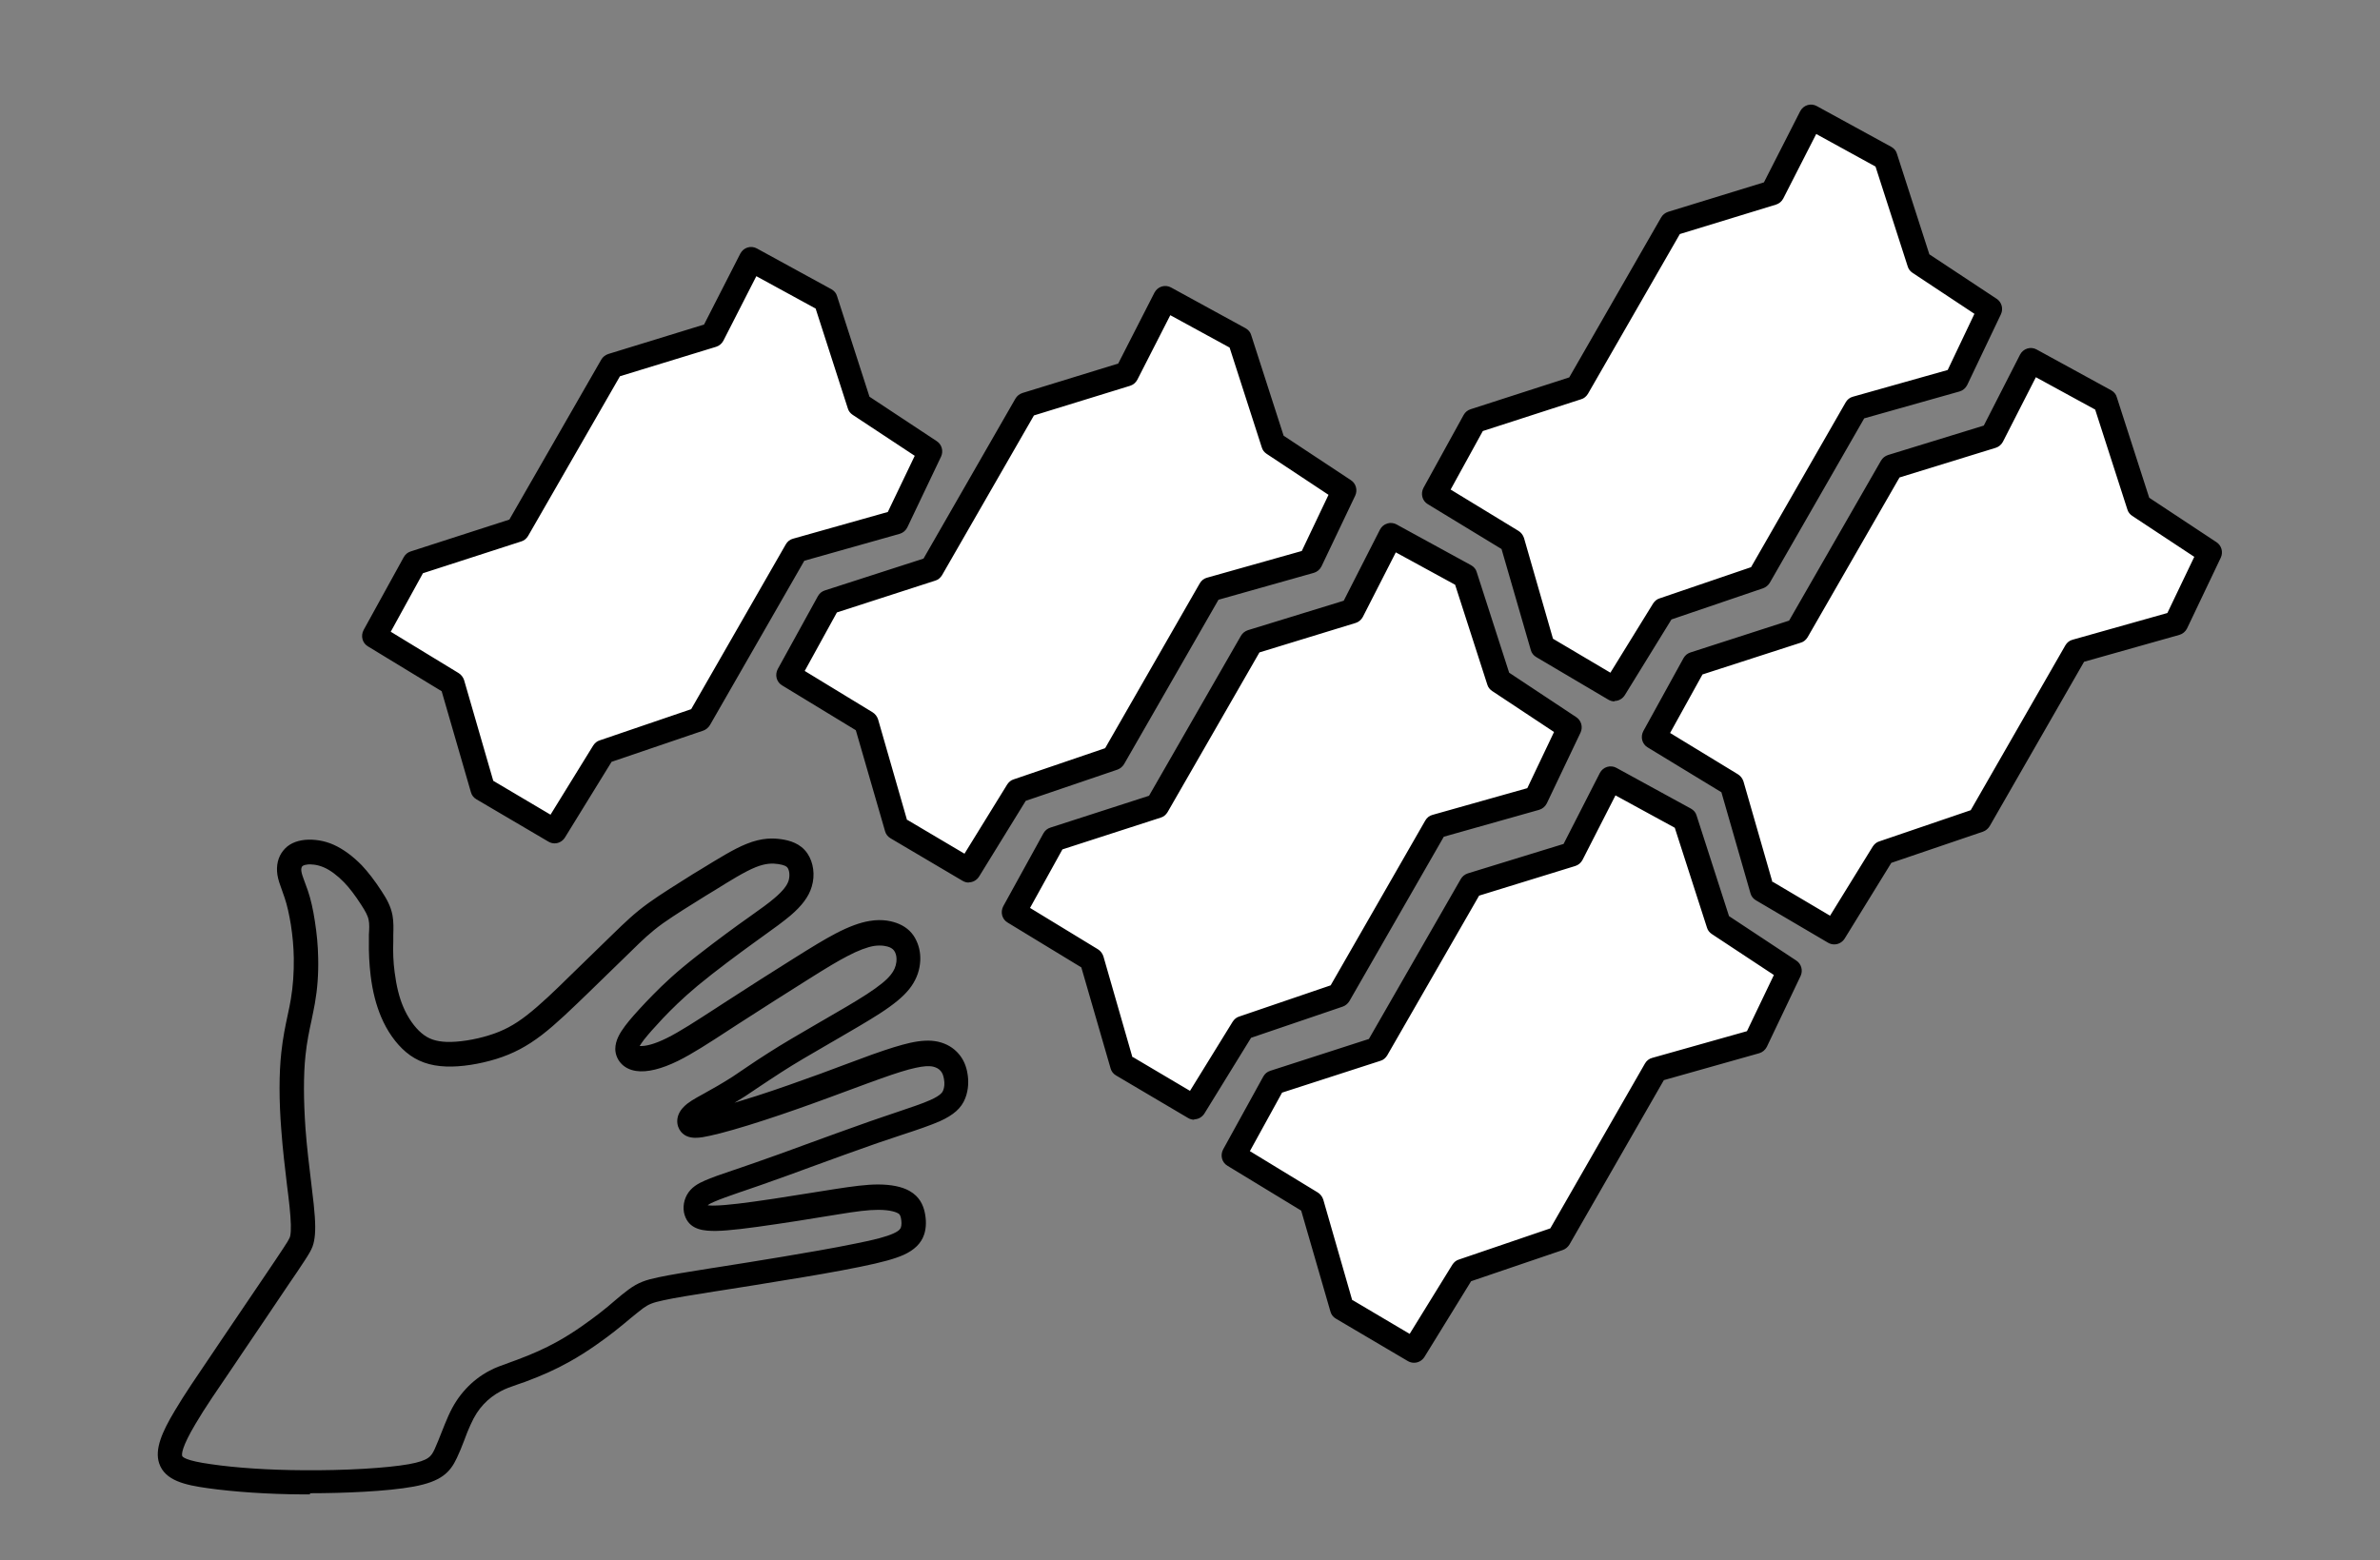
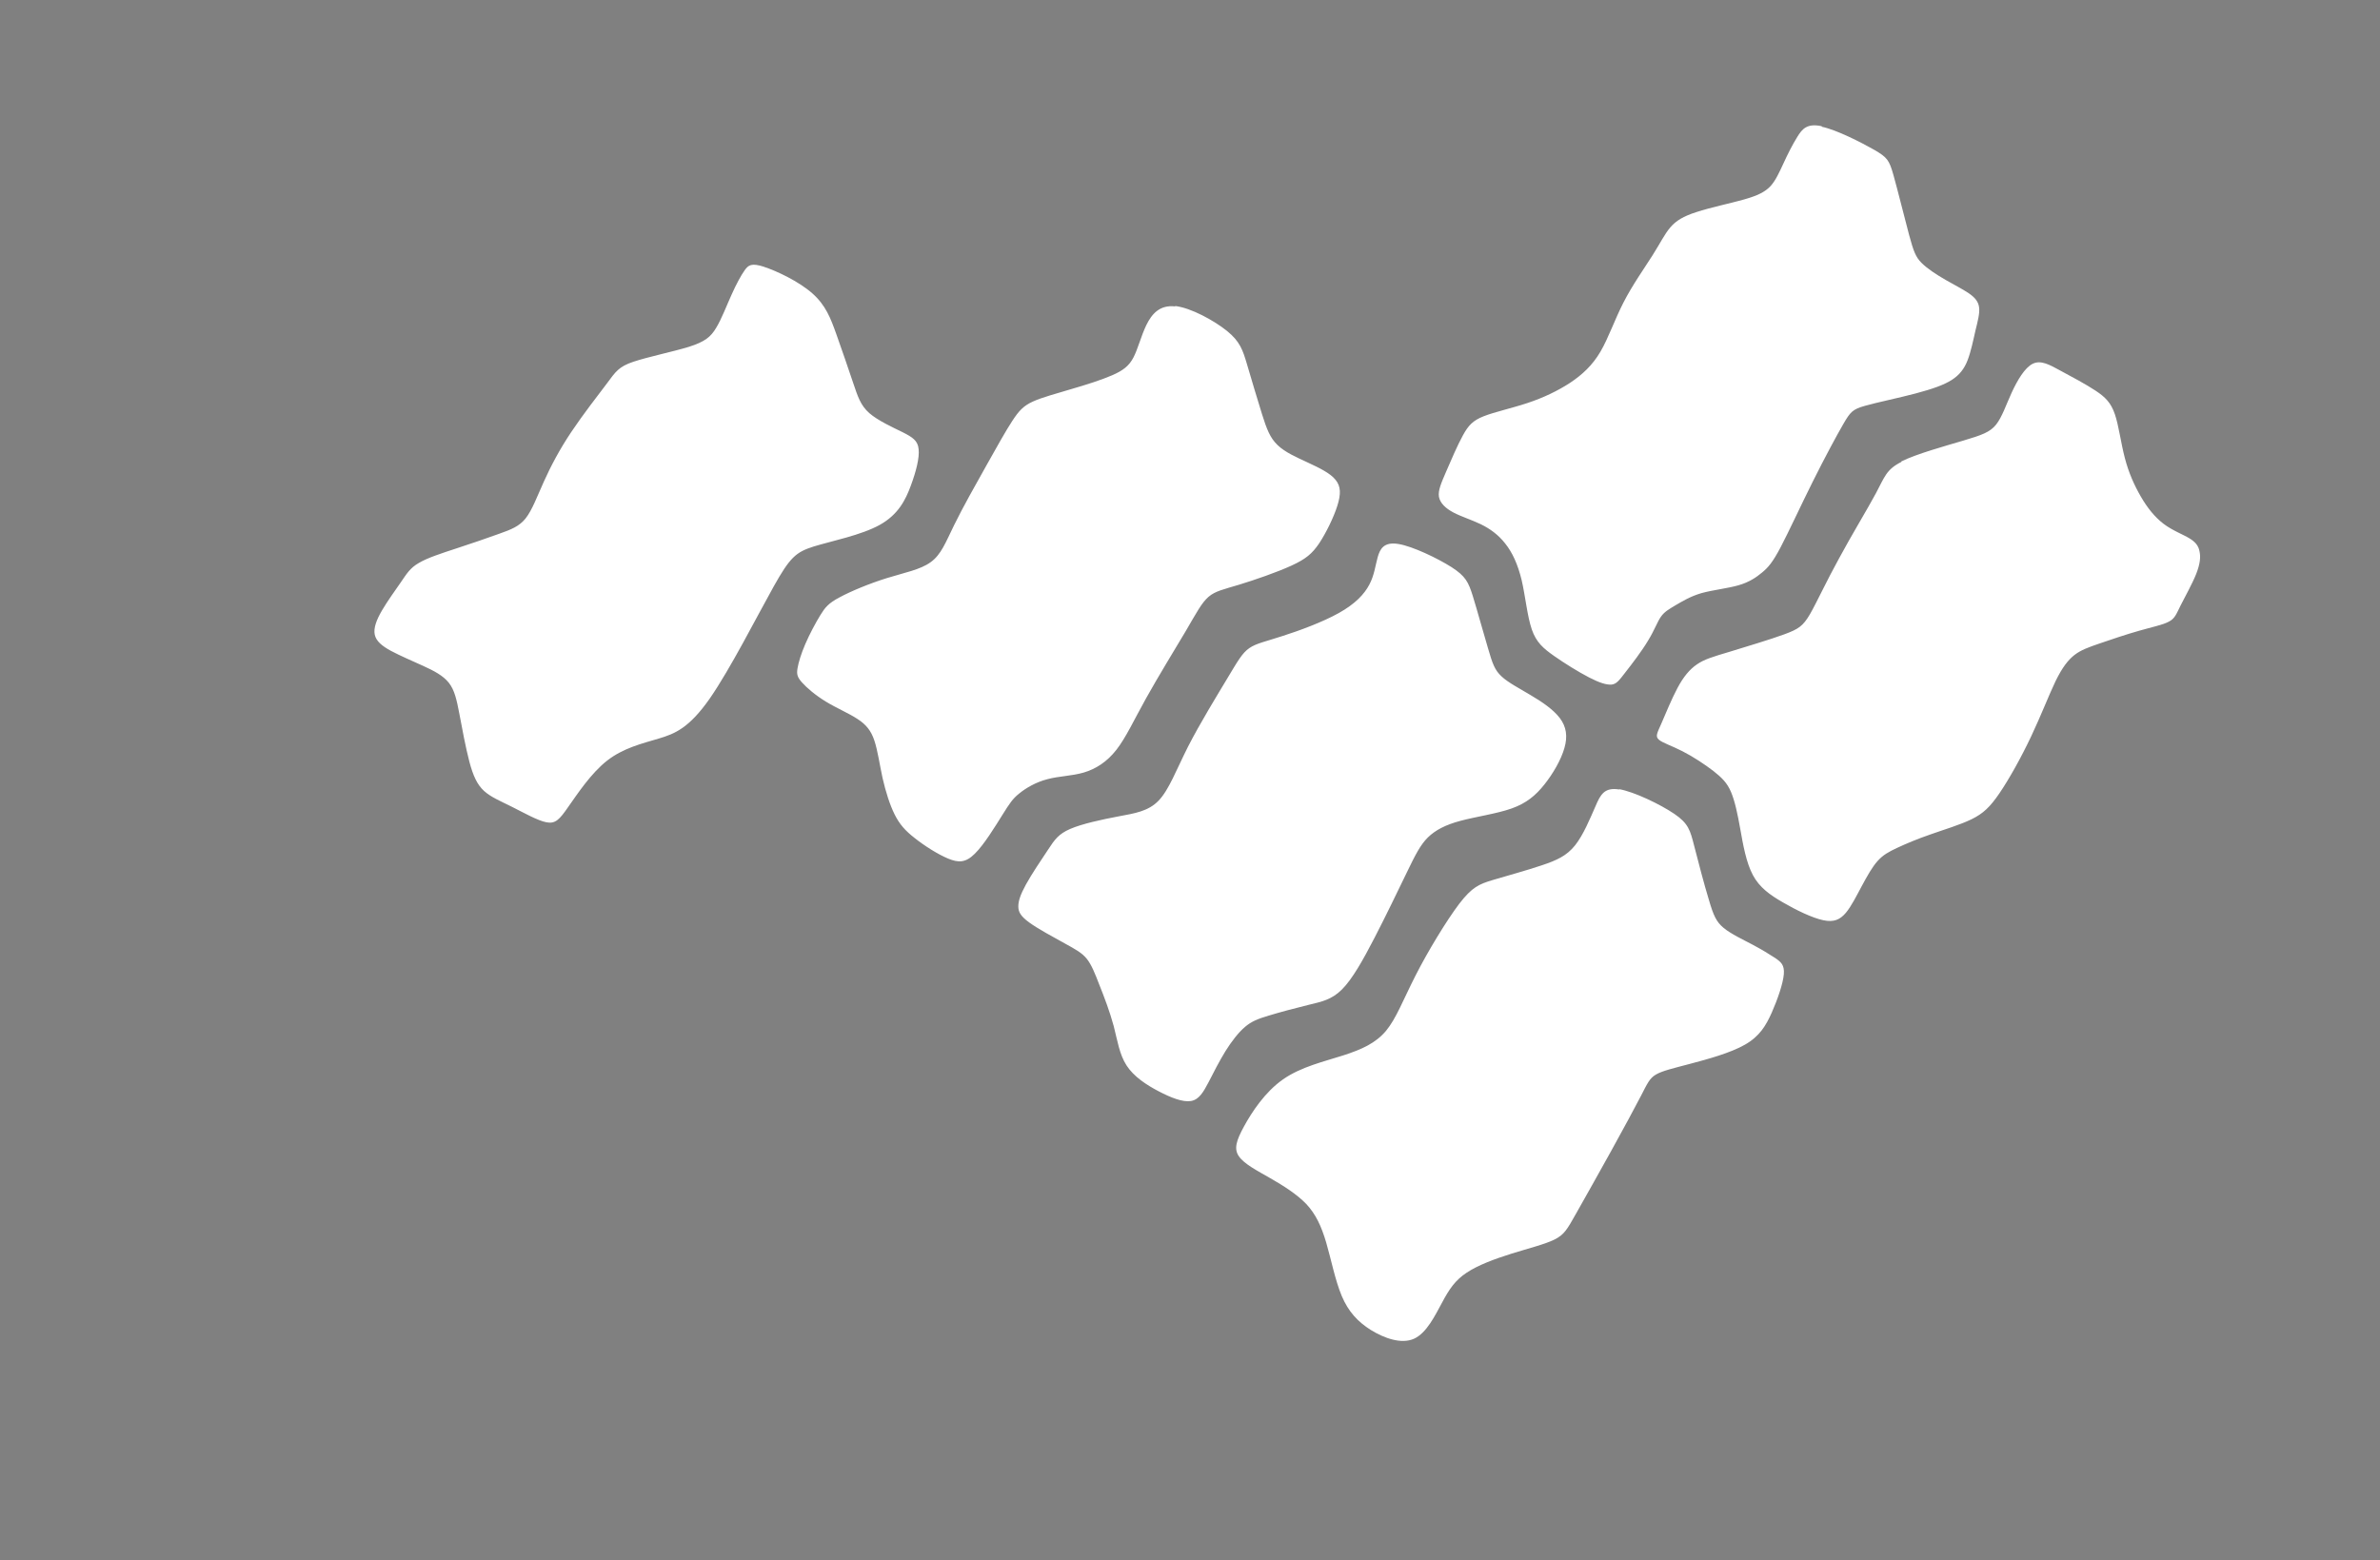
<svg xmlns="http://www.w3.org/2000/svg" id="b" width="122" height="80" viewBox="0 0 122 80">
  <rect x="0" y="0" width="122" height="80" fill="#808080" stroke="none" />
  <g id="c">
-     <rect width="122" height="80" fill="none" stroke-width="0" />
    <path d="M97.46,23.66c.78-.39,2.24-.79,3.18-1.07.94-.28,1.37-.43,1.68-.82.31-.39.51-1.01.8-1.64.29-.63.67-1.28,1.08-1.48.41-.2.85.04,1.43.36.58.31,1.29.69,1.79,1.02.5.33.79.62.99,1.21.2.59.31,1.48.51,2.24.2.77.49,1.41.82,1.98.33.57.71,1.05,1.17,1.4.45.34.99.54,1.32.74.33.2.47.4.52.68.06.28.03.63-.17,1.14-.2.51-.58,1.18-.8,1.62-.22.44-.29.67-.6.83-.31.17-.87.28-1.53.47-.67.19-1.44.45-2.02.65-.58.2-.95.33-1.29.59-.33.26-.62.63-.97,1.34-.34.71-.74,1.75-1.25,2.83-.51,1.08-1.13,2.19-1.62,2.91-.49.72-.84,1.05-1.43,1.34-.59.29-1.41.53-2.11.78-.7.24-1.28.49-1.71.69-.43.2-.72.36-1,.67-.28.31-.54.78-.81,1.28-.27.5-.53,1.03-.82,1.38-.29.34-.6.5-1.16.38-.57-.12-1.39-.52-2.06-.91-.68-.39-1.21-.77-1.55-1.41-.34-.64-.5-1.55-.64-2.34-.14-.79-.28-1.45-.48-1.92-.2-.47-.47-.73-.9-1.07-.43-.33-1.03-.73-1.58-1.01-.54-.28-1.03-.43-1.22-.6-.19-.17-.08-.34.13-.82.21-.48.52-1.25.83-1.83.31-.58.62-.95,1-1.21.38-.26.82-.39,1.66-.64.84-.26,2.09-.63,2.82-.9.73-.27.95-.42,1.31-1.03.35-.61.84-1.68,1.49-2.86.64-1.19,1.44-2.5,1.89-3.34s.53-1.22,1.31-1.61h0ZM83.01,40.48c-.77-.13-.97.26-1.23.87-.27.61-.61,1.45-1.04,1.99-.43.54-.94.77-1.72,1.03-.77.26-1.8.54-2.5.75-.7.21-1.06.36-1.72,1.22-.65.86-1.6,2.42-2.24,3.68-.64,1.26-.99,2.2-1.51,2.83-.53.63-1.23.95-2.19,1.26s-2.16.58-3.09,1.23c-.93.65-1.6,1.68-2,2.41-.4.73-.53,1.16-.26,1.54.27.39.93.73,1.61,1.12.68.39,1.36.82,1.85,1.33.48.52.76,1.12,1.01,1.96.25.85.46,1.94.8,2.75.34.8.82,1.32,1.49,1.74.68.42,1.56.74,2.21.45.65-.29,1.08-1.19,1.45-1.87.36-.68.67-1.13,1.24-1.51.58-.39,1.44-.71,2.3-.98.86-.27,1.72-.48,2.22-.73.5-.25.65-.53,1.09-1.31.44-.78,1.17-2.07,1.81-3.23.64-1.16,1.2-2.19,1.53-2.83.33-.64.44-.9.77-1.09.33-.19.89-.32,1.76-.55.87-.23,2.05-.55,2.8-.98.75-.43,1.07-.97,1.37-1.64.3-.68.58-1.49.62-1.97.04-.48-.15-.63-.44-.83-.29-.19-.68-.43-1.17-.69-.49-.26-1.09-.54-1.47-.85-.38-.31-.53-.65-.76-1.44-.24-.78-.56-2.01-.76-2.79-.2-.78-.29-1.13-1.01-1.62-.72-.49-2.07-1.14-2.84-1.27h0ZM71.68,27.89c.74.12,2.02.74,2.73,1.19.71.46.86.75,1.09,1.49.23.74.55,1.92.78,2.68.22.76.34,1.11.69,1.43.34.32.91.61,1.49.96.58.34,1.17.74,1.5,1.18.33.44.41.93.23,1.54-.17.6-.59,1.32-1.03,1.87-.44.55-.91.95-1.67,1.22s-1.82.42-2.61.63c-.79.21-1.3.48-1.69.86-.38.38-.63.87-1.07,1.78-.44.91-1.08,2.24-1.67,3.38-.59,1.14-1.13,2.1-1.66,2.63-.53.53-1.05.63-1.71.79-.66.16-1.48.38-2.04.55-.57.17-.89.3-1.22.58-.33.28-.68.73-1,1.24-.32.52-.62,1.11-.87,1.6-.26.49-.48.89-.9.96-.42.07-1.03-.17-1.66-.5-.63-.33-1.27-.75-1.64-1.32-.37-.57-.47-1.28-.66-2.02-.2-.74-.49-1.5-.73-2.1-.23-.6-.41-1.05-.65-1.35-.25-.31-.57-.48-1.13-.79s-1.38-.75-1.83-1.08c-.45-.33-.55-.55-.55-.82s.1-.59.39-1.12c.29-.53.79-1.27,1.13-1.78.34-.52.54-.81,1.14-1.07.6-.26,1.61-.48,2.46-.64s1.54-.26,2.07-.81c.53-.55.9-1.56,1.51-2.77.62-1.21,1.48-2.61,2.02-3.51s.76-1.29,1.12-1.54c.36-.25.85-.34,1.7-.62.85-.27,2.05-.71,2.89-1.18s1.3-.96,1.56-1.45c.26-.49.31-.98.43-1.41.12-.43.32-.8,1.06-.68h0ZM60.24,15.69c.8.09,1.99.74,2.66,1.28.66.54.8.96,1.02,1.7.22.74.53,1.8.77,2.56.24.76.41,1.22.8,1.59.38.37.98.63,1.56.9.58.27,1.14.54,1.41.88.28.34.28.74.09,1.34-.19.6-.58,1.39-.93,1.92-.36.53-.68.8-1.42,1.14-.74.34-1.9.74-2.69.98-.79.24-1.21.32-1.56.62-.35.3-.62.82-1.17,1.76-.56.94-1.4,2.31-2.03,3.44s-1.03,2.01-1.52,2.64-1.07.99-1.68,1.17c-.62.18-1.27.18-1.86.34-.59.15-1.11.46-1.44.73-.34.27-.49.5-.86,1.09-.37.59-.94,1.53-1.42,2-.47.47-.84.47-1.37.25s-1.22-.66-1.71-1.05c-.49-.38-.78-.71-1.03-1.21-.25-.5-.46-1.17-.62-1.87-.15-.69-.25-1.41-.42-1.92s-.42-.82-.87-1.11c-.44-.29-1.08-.56-1.62-.89-.54-.33-.98-.71-1.22-.98-.24-.27-.28-.42-.23-.72.05-.3.18-.74.4-1.25.22-.51.53-1.09.77-1.48.24-.39.41-.61.98-.91.57-.31,1.53-.71,2.43-.99.9-.28,1.72-.43,2.25-.82.53-.38.76-1,1.2-1.9.44-.9,1.1-2.07,1.65-3.05.55-.98.99-1.77,1.33-2.29.34-.52.57-.77,1.05-.99.48-.22,1.21-.41,1.97-.64.76-.22,1.55-.47,2.1-.71.55-.24.86-.47,1.09-.91.23-.44.39-1.1.66-1.66.28-.57.68-1.05,1.48-.96h0ZM39.17,13.68c-.65-.21-.81-.09-1,.18s-.42.69-.67,1.25c-.25.55-.51,1.24-.79,1.7-.28.47-.58.71-1.39.97-.81.25-2.12.52-2.86.77-.74.25-.9.5-1.35,1.11-.46.61-1.21,1.57-1.82,2.48-.61.91-1.06,1.77-1.41,2.55-.35.77-.6,1.46-.93,1.88-.33.42-.75.58-1.37.8-.61.22-1.42.5-2.19.75-.76.25-1.48.48-1.93.75-.45.26-.62.56-.91.98-.29.42-.69.97-.97,1.45-.28.48-.44.9-.37,1.24.07.33.37.58.83.83.47.25,1.1.52,1.65.77.55.25,1.03.5,1.32.87.29.37.4.86.54,1.6.14.74.32,1.72.51,2.44.19.72.4,1.18.75,1.5.35.32.84.52,1.44.82.6.3,1.3.7,1.76.79.46.09.67-.14,1.12-.79.46-.65,1.16-1.72,1.99-2.37.83-.65,1.8-.88,2.64-1.13.84-.25,1.56-.54,2.62-2.05,1.05-1.51,2.44-4.25,3.28-5.75.84-1.5,1.14-1.76,2.05-2.05.91-.28,2.44-.58,3.39-1.11.95-.53,1.32-1.28,1.59-2.01.27-.73.45-1.43.4-1.87-.04-.44-.31-.61-.82-.87-.51-.25-1.26-.59-1.71-.98-.45-.4-.59-.85-.83-1.56-.24-.71-.57-1.68-.86-2.49s-.54-1.48-1.23-2.09c-.69-.61-1.83-1.15-2.48-1.36h0ZM93.38,6.47c-.75-.16-1,.14-1.25.55-.25.4-.5.9-.71,1.36-.21.45-.39.86-.66,1.16-.28.3-.66.49-1.37.69s-1.72.41-2.42.64c-.69.22-1.06.45-1.35.79-.29.34-.5.78-.91,1.43-.41.65-1.03,1.52-1.49,2.42-.46.9-.77,1.82-1.18,2.52-.41.7-.93,1.18-1.56,1.6-.63.41-1.36.76-2.17,1.03-.81.27-1.69.46-2.25.68-.56.22-.79.47-1.07.98-.28.51-.61,1.28-.86,1.86-.25.58-.42.96-.37,1.29.06.33.35.6.75.81.4.21.92.37,1.4.6.47.23.9.54,1.25.99.36.45.64,1.05.84,1.87.19.82.29,1.86.52,2.53.23.67.6.98,1.14,1.36.54.38,1.25.82,1.79,1.1.54.28.9.39,1.16.37.25-.03.38-.2.71-.63.33-.42.85-1.1,1.17-1.64.33-.54.46-.94.65-1.21.19-.27.44-.4.77-.6.33-.19.73-.44,1.31-.61.58-.16,1.33-.24,1.89-.4.56-.16.92-.41,1.22-.66.3-.25.53-.5.95-1.3.42-.8,1.04-2.15,1.65-3.37.61-1.22,1.2-2.32,1.56-2.94.36-.62.47-.75,1.1-.93.63-.18,1.76-.41,2.62-.64s1.43-.43,1.84-.69c.4-.26.64-.57.81-1.01.17-.44.29-1.02.4-1.51.12-.49.23-.9.19-1.2-.04-.31-.23-.52-.54-.73-.31-.21-.73-.42-1.18-.68-.45-.26-.93-.57-1.23-.87-.3-.3-.41-.59-.64-1.44-.23-.86-.58-2.28-.8-3.06-.22-.78-.32-.91-.99-1.3-.67-.38-1.92-1.02-2.68-1.18Z" fill="#fff" fill-rule="evenodd" stroke-width="0" />
-     <path d="M15.89,76.62c-.13,0-.25,0-.37,0-1.8-.01-3.53-.13-4.88-.32-1.14-.16-2.18-.38-2.48-1.27-.24-.72.14-1.6.8-2.7.49-.83,1.14-1.78,1.96-2.99l.39-.58c.82-1.21,1.79-2.65,2.47-3.65l.37-.55c.62-.93.7-1.05.73-1.21.05-.27.04-.73-.04-1.51-.03-.31-.08-.68-.13-1.09-.1-.84-.22-1.84-.29-2.81-.12-1.51-.12-2.89,0-3.98.08-.75.21-1.37.33-1.93.06-.28.12-.55.16-.81.11-.65.16-1.36.15-2.1-.01-.58-.06-1.13-.15-1.71-.09-.54-.19-1-.32-1.38-.05-.14-.09-.27-.14-.4-.1-.27-.19-.52-.23-.78-.07-.47.03-.91.3-1.24.25-.32.63-.5,1.12-.55.47-.04.99.04,1.46.25.49.22.98.58,1.44,1.05.33.35.67.79,1.02,1.33.25.38.47.76.56,1.24.06.33.05.67.04,1.02v.31c-.02.54,0,1.08.07,1.59.09.7.23,1.28.44,1.77.23.55.58,1.05.94,1.35.35.3.74.43,1.29.45.6.02,1.44-.11,2.17-.34.72-.22,1.3-.53,1.94-1.03.67-.52,1.45-1.27,2.19-2l2.23-2.17c.62-.6,1.09-1.06,1.81-1.58.64-.46,1.48-.98,2.29-1.49l.43-.26c.85-.52,1.65-1.02,2.3-1.28.81-.33,1.39-.3,1.8-.24.4.06.97.2,1.33.73.31.46.4,1.11.22,1.7-.15.51-.5.98-1.1,1.49-.37.31-.81.63-1.37,1.03l-.58.42c-.65.47-1.87,1.37-2.8,2.14-.8.67-1.33,1.2-1.78,1.67-.44.47-.75.82-.97,1.1-.12.15-.18.26-.22.32.3.02.75-.09,1.38-.4.67-.33,1.51-.88,2.5-1.52l.43-.28c1.2-.78,2.6-1.67,3.59-2.29.94-.59,1.56-.97,2.15-1.28.67-.35,1.24-.56,1.73-.64.69-.12,1.2.02,1.51.15.42.18.72.47.9.87.16.34.23.75.18,1.17-.05.47-.24.91-.55,1.3-.31.39-.78.78-1.52,1.26-.62.4-1.42.86-2.26,1.35l-.26.15c-1.02.59-1.83,1.06-2.51,1.5-.41.26-.77.51-1.11.73-.26.17-.5.34-.73.49-.19.12-.38.24-.57.35.35-.11.74-.23,1.13-.35,1.09-.35,2.26-.77,3.28-1.14l1.18-.44c.53-.2,1.02-.38,1.46-.54.87-.31,1.46-.49,1.94-.6.59-.13,1.05-.15,1.45-.06.43.1.79.31,1.06.63.24.28.39.63.45,1.04.05.3.06.77-.12,1.23-.2.51-.6.86-1.31,1.18-.46.2-1.09.42-1.89.68-.39.13-.83.28-1.31.44-1.06.37-2.33.83-3.42,1.23l-1.12.41c-1.14.41-1.79.64-2.33.82l-.18.06c-.55.19-1,.35-1.32.49-.24.1-.3.16-.32.18.08,0,.2.02.39.01.56-.01,1.54-.13,3-.35.71-.11,1.4-.22,2.03-.32l1.07-.17c.97-.15,1.65-.24,2.24-.24.66,0,1.22.11,1.61.33.53.3.69.73.77,1.04.1.42.1.85-.02,1.2-.15.45-.5.79-1.05,1.04-.45.2-1.09.38-2.22.61-1.17.24-2.69.5-3.76.67-1.19.2-2.33.38-3.35.54l-.39.06c-1.12.18-2.02.32-2.6.45-.57.12-.76.21-1.04.41-.19.14-.4.32-.65.52-.24.2-.51.43-.82.67-.45.35-1.34,1.02-2.32,1.56-.66.37-1.39.7-2.23,1.01l-.43.15c-.35.12-.6.21-.84.34-.31.16-.63.4-.88.67-.26.28-.47.6-.67,1.05-.11.24-.22.51-.32.79-.12.32-.25.64-.38.91-.35.75-.81,1.21-2.22,1.47-1.35.25-3.62.34-5.31.34ZM15.76,44.33c-.08,0-.22.03-.27.09-.04.05-.06.15-.04.26.02.14.09.32.17.54.05.14.11.29.16.44.15.44.27.97.36,1.57.1.64.16,1.25.17,1.89.02.82-.04,1.6-.17,2.33-.05.28-.11.56-.17.86-.12.55-.24,1.12-.31,1.8-.11,1.02-.1,2.32,0,3.76.07.95.19,1.92.29,2.75.05.41.09.79.13,1.11.1.95.1,1.48.02,1.89-.08.42-.22.62-.88,1.61l-.41.6c-.68,1.01-1.64,2.44-2.47,3.66l-.39.58c-.81,1.19-1.45,2.12-1.92,2.92-.72,1.21-.72,1.56-.69,1.66.02.05.17.24,1.47.42,1.29.19,2.96.3,4.71.31,2.18.02,4.32-.11,5.44-.31,1.05-.19,1.15-.42,1.32-.77.12-.26.23-.55.35-.85.12-.29.23-.59.35-.85.26-.58.54-1,.9-1.39.35-.38.77-.7,1.21-.93.31-.17.62-.27,1-.41l.41-.15c.78-.29,1.45-.59,2.06-.93.91-.5,1.74-1.13,2.16-1.45.3-.23.56-.45.79-.65.27-.23.51-.43.72-.58.49-.36.89-.49,1.51-.62.61-.13,1.53-.28,2.67-.46l.39-.06c1.01-.16,2.16-.34,3.34-.54,1.06-.18,2.56-.43,3.71-.67,1.02-.2,1.6-.36,1.95-.52.33-.15.36-.26.38-.31.04-.12.04-.3,0-.49-.04-.16-.08-.2-.16-.24-.07-.04-.36-.17-1-.17-.51,0-1.13.08-2.04.23l-1.06.17c-.63.1-1.32.22-2.04.32-1.53.23-2.54.35-3.15.36-.63.01-1.3-.05-1.58-.67-.17-.36-.14-.82.07-1.19.21-.37.56-.57.91-.72.34-.15.82-.32,1.42-.52l.18-.06c.53-.18,1.19-.41,2.31-.81l1.12-.41c1.1-.4,2.38-.87,3.44-1.24.48-.17.92-.31,1.32-.45.77-.26,1.37-.46,1.77-.64.56-.25.63-.42.66-.5.06-.15.08-.35.04-.57-.03-.18-.08-.32-.17-.42-.09-.11-.22-.18-.38-.22-.21-.05-.51-.03-.91.06-.42.09-.97.26-1.78.55-.44.16-.92.33-1.45.53l-1.19.44c-1.03.38-2.21.8-3.32,1.16-1.13.37-2.18.67-2.79.8-.47.1-1.11.25-1.49-.2-.25-.3-.31-.83.14-1.28.22-.23.54-.41.98-.65.49-.27,1-.56,1.53-.9.23-.15.46-.31.71-.48.34-.23.71-.48,1.14-.75.7-.45,1.53-.93,2.56-1.53l.26-.15c.83-.48,1.61-.93,2.21-1.32.61-.4,1-.71,1.22-.99.17-.21.26-.42.29-.66.02-.19,0-.36-.07-.5-.06-.12-.14-.19-.27-.25-.12-.05-.4-.13-.81-.07-.35.06-.81.23-1.36.52-.5.26-1.02.57-2.05,1.22-.98.62-2.38,1.5-3.58,2.28l-.43.28c-1.01.66-1.89,1.23-2.62,1.59-.85.42-1.59.6-2.14.52-.73-.1-1.07-.64-1.08-1.12,0-.45.24-.84.51-1.2.24-.32.58-.7,1.05-1.2.48-.5,1.03-1.07,1.88-1.78.96-.8,2.21-1.72,2.87-2.2l.59-.42c.56-.4.96-.68,1.28-.96.4-.34.64-.64.71-.9.07-.25.03-.52-.06-.64-.04-.06-.14-.14-.48-.19-.29-.04-.62-.05-1.15.16-.55.22-1.31.69-2.11,1.19l-.43.26c-.79.49-1.61,1-2.22,1.43-.65.47-1.06.87-1.63,1.43l-2.2,2.14c-.84.81-1.64,1.59-2.37,2.15-.77.59-1.47.96-2.33,1.23-.87.27-1.83.42-2.58.39-.83-.03-1.49-.26-2.06-.74-.52-.44-.97-1.08-1.28-1.82-.25-.6-.43-1.28-.53-2.1-.07-.58-.1-1.17-.09-1.77v-.32c.02-.31.03-.56-.01-.75-.04-.23-.17-.46-.39-.8-.31-.48-.59-.85-.87-1.14-.34-.35-.71-.63-1.04-.77-.37-.16-.68-.16-.84-.15h0ZM15.7,43.7h0,0ZM72.48,69.87c-.11,0-.22-.03-.32-.09l-3.68-2.17c-.14-.08-.24-.21-.28-.36l-1.5-5.18-3.78-2.3c-.29-.17-.38-.54-.22-.84l2.06-3.74c.08-.14.2-.24.36-.29l5.05-1.63,4.71-8.2c.08-.14.21-.24.36-.29l4.91-1.51,1.86-3.64c.08-.15.21-.26.37-.31.16-.05.34-.03.48.05l3.82,2.09c.14.08.25.2.29.36l1.66,5.15,3.45,2.28c.26.17.35.51.22.79l-1.73,3.63c-.08.16-.22.28-.39.33l-4.89,1.38-4.84,8.43c-.08.13-.2.23-.34.28l-4.7,1.6-2.39,3.88c-.12.19-.32.3-.53.3ZM69.32,66.65l2.94,1.74,2.19-3.55c.08-.12.19-.22.33-.26l4.69-1.6,4.85-8.45c.08-.14.21-.25.37-.29l4.86-1.37,1.38-2.88-3.18-2.1c-.12-.08-.21-.19-.25-.33l-1.65-5.12-3.04-1.66-1.69,3.31c-.08.15-.21.26-.37.31l-4.93,1.52-4.71,8.19c-.08.13-.2.24-.35.28l-5.04,1.63-1.65,3,3.48,2.12c.13.08.23.21.28.36l1.49,5.18ZM61.22,57.41c-.11,0-.22-.03-.32-.09l-3.69-2.18c-.14-.08-.24-.21-.28-.36l-1.5-5.18-3.78-2.3c-.29-.17-.38-.54-.22-.84l2.06-3.74c.08-.14.2-.24.36-.29l5.05-1.63,4.71-8.2c.08-.14.21-.24.36-.29l4.91-1.51,1.86-3.65c.08-.15.21-.26.37-.31s.34-.03.48.05l3.82,2.09c.14.08.25.2.29.36l1.66,5.15,3.44,2.28c.26.17.35.51.22.79l-1.73,3.63c-.08.16-.22.28-.39.33l-4.89,1.38-4.84,8.43c-.08.13-.2.23-.34.28l-4.7,1.6-2.39,3.88c-.12.19-.32.3-.53.3ZM58.06,54.19l2.94,1.74,2.19-3.55c.08-.12.19-.22.33-.26l4.69-1.6,4.85-8.45c.08-.14.21-.25.37-.29l4.86-1.37,1.37-2.88-3.17-2.1c-.12-.08-.21-.19-.25-.33l-1.65-5.12-3.04-1.66-1.69,3.31c-.08.15-.21.26-.37.31l-4.93,1.51-4.71,8.19c-.08.13-.2.24-.35.28l-5.04,1.63-1.66,3,3.48,2.12c.13.08.23.21.28.36l1.49,5.18ZM94.02,48.42c-.11,0-.22-.03-.32-.09l-3.69-2.17c-.14-.08-.24-.21-.28-.36l-1.49-5.18-3.78-2.3c-.29-.17-.38-.54-.22-.84l2.06-3.74c.08-.14.2-.24.36-.29l5.05-1.63,4.71-8.2c.08-.14.21-.24.36-.29l4.91-1.51,1.86-3.64c.08-.15.21-.26.37-.31.16-.05.34-.03.48.05l3.82,2.09c.14.08.25.2.29.36l1.66,5.15,3.45,2.28c.26.17.35.51.22.79l-1.73,3.63c-.08.16-.22.28-.39.33l-4.89,1.38-4.84,8.43c-.08.13-.2.23-.34.28l-4.7,1.6-2.39,3.88c-.12.19-.32.3-.53.3ZM90.87,45.21l2.94,1.74,2.19-3.55c.08-.12.19-.22.33-.26l4.69-1.6,4.85-8.45c.08-.14.21-.25.37-.29l4.86-1.37,1.38-2.88-3.18-2.1c-.12-.08-.21-.19-.25-.33l-1.65-5.12-3.04-1.66-1.69,3.31c-.08.15-.21.26-.37.31l-4.93,1.52-4.71,8.19c-.08.13-.2.24-.35.28l-5.04,1.63-1.66,3,3.48,2.12c.13.08.23.21.28.36l1.49,5.18ZM49.66,45.25c-.11,0-.22-.03-.32-.09l-3.69-2.18c-.14-.08-.24-.21-.28-.36l-1.5-5.18-3.78-2.3c-.29-.17-.38-.54-.22-.84l2.06-3.74c.08-.14.2-.24.36-.29l5.05-1.63,4.71-8.2c.08-.14.21-.24.36-.29l4.91-1.51,1.86-3.64c.08-.15.21-.26.37-.31.16-.05.34-.03.48.05l3.82,2.09c.14.08.25.2.29.36l1.66,5.15,3.45,2.28c.26.17.35.51.22.79l-1.73,3.63c-.08.16-.22.28-.39.33l-4.89,1.38-4.84,8.43c-.08.13-.2.23-.34.28l-4.7,1.6-2.39,3.88c-.12.19-.32.3-.53.3ZM46.5,42.03l2.94,1.74,2.19-3.55c.08-.12.19-.22.33-.26l4.69-1.6,4.85-8.45c.08-.14.21-.25.37-.29l4.86-1.37,1.37-2.88-3.17-2.1c-.12-.08-.21-.19-.25-.33l-1.65-5.12-3.04-1.66-1.69,3.31c-.08.15-.21.26-.37.31l-4.93,1.52-4.71,8.19c-.08.13-.2.24-.35.28l-5.04,1.63-1.65,3,3.48,2.12c.13.08.23.21.28.36l1.49,5.18ZM28.43,43.24c-.11,0-.22-.03-.32-.09l-3.69-2.17c-.14-.08-.24-.21-.28-.36l-1.5-5.18-3.78-2.3c-.29-.17-.38-.54-.22-.84l2.06-3.74c.08-.14.2-.24.36-.29l5.05-1.63,4.71-8.2c.08-.14.21-.24.36-.29l4.91-1.51,1.86-3.64c.08-.15.21-.26.37-.31s.34-.03.48.05l3.82,2.09c.14.08.25.2.29.36l1.66,5.15,3.45,2.28c.26.17.35.51.22.79l-1.73,3.63c-.08.16-.22.28-.39.33l-4.89,1.38-4.84,8.43c-.08.13-.2.23-.34.28l-4.7,1.6-2.39,3.88c-.12.19-.32.3-.53.3ZM25.28,40.03l2.94,1.74,2.19-3.55c.08-.12.19-.22.33-.26l4.69-1.6,4.85-8.45c.08-.14.21-.25.37-.29l4.86-1.37,1.38-2.88-3.18-2.1c-.12-.08-.21-.19-.25-.33l-1.65-5.12-3.04-1.66-1.69,3.31c-.08.15-.21.26-.37.31l-4.93,1.51-4.71,8.19c-.08.13-.2.24-.35.28l-5.04,1.63-1.65,3,3.48,2.12c.13.08.23.21.28.36l1.5,5.18ZM82.76,35.96c-.11,0-.22-.03-.32-.09l-3.69-2.18c-.14-.08-.24-.21-.28-.36l-1.5-5.18-3.78-2.3c-.29-.17-.38-.54-.22-.84l2.06-3.74c.08-.14.2-.24.36-.29l5.05-1.63,4.71-8.2c.08-.14.21-.24.36-.29l4.91-1.51,1.86-3.65c.08-.15.21-.26.37-.31.16-.05.34-.03.48.05l3.82,2.09c.14.08.25.2.29.36l1.66,5.15,3.45,2.28c.26.17.35.51.22.79l-1.73,3.63c-.08.16-.22.28-.39.33l-4.89,1.38-4.84,8.43c-.08.13-.2.23-.34.28l-4.7,1.6-2.39,3.88c-.12.19-.32.3-.53.3ZM79.61,32.75l2.94,1.74,2.19-3.55c.08-.12.19-.22.33-.26l4.69-1.6,4.85-8.45c.08-.14.21-.25.37-.29l4.86-1.37,1.37-2.88-3.17-2.1c-.12-.08-.21-.19-.25-.33l-1.65-5.12-3.04-1.67-1.69,3.31c-.08.15-.21.26-.37.31l-4.93,1.51-4.71,8.19c-.08.13-.2.24-.35.28l-5.04,1.63-1.65,3,3.48,2.12c.13.08.23.21.28.36l1.49,5.18Z" fill="#000" stroke-width="0" />
  </g>
</svg>